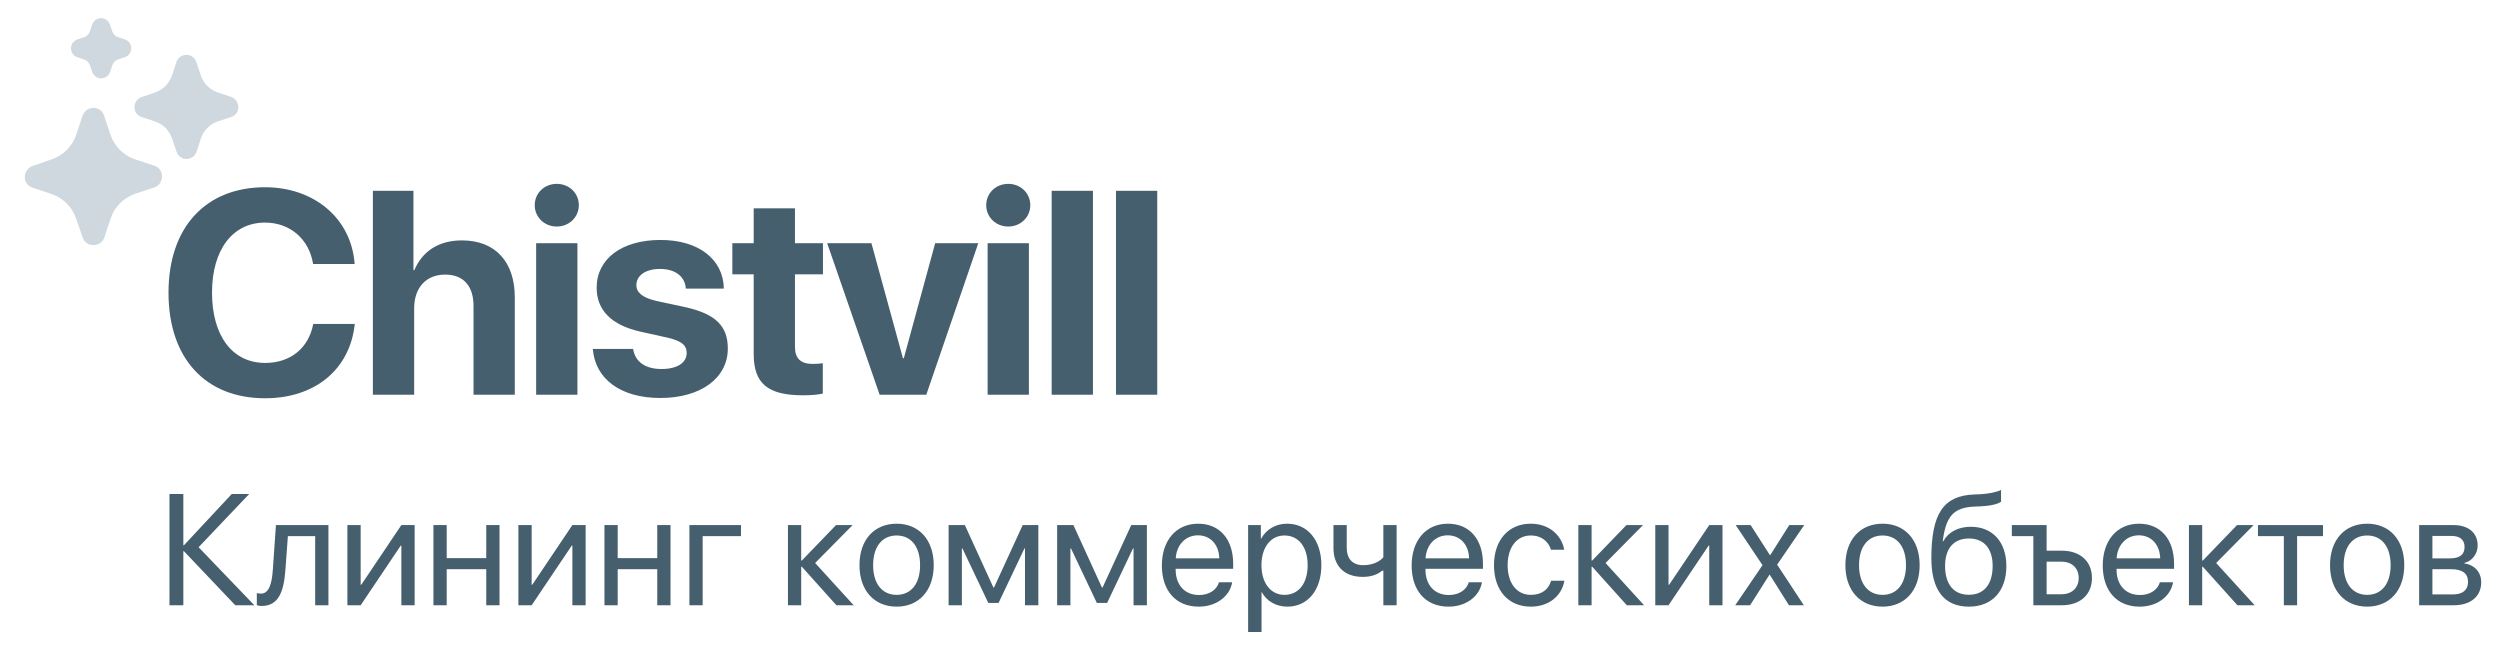
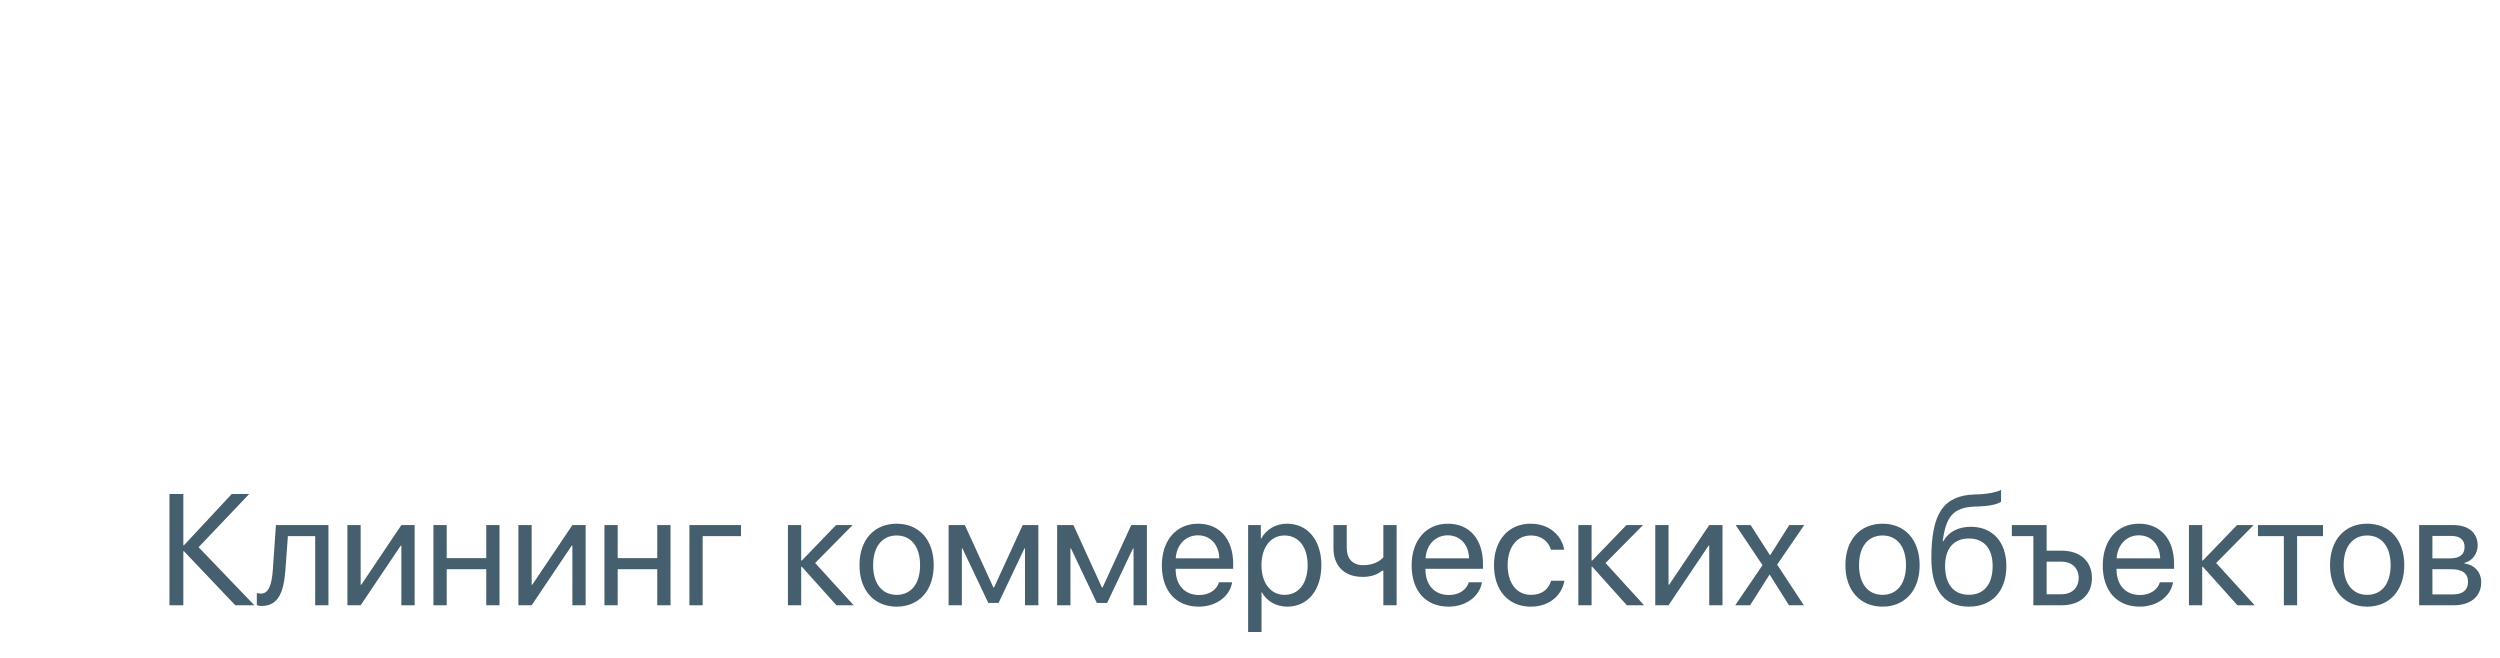
<svg xmlns="http://www.w3.org/2000/svg" width="190" height="50" viewBox="0 0 190 50" fill="none">
  <path d="M15.094 41.588L19.33 46H17.883L13.98 41.892H13.934V46H12.879V37.545H13.934V41.441H13.98L17.613 37.545H18.938L15.094 41.588ZM21.691 43.31C21.568 44.992 21.164 46.053 19.881 46.053C19.705 46.053 19.588 46.017 19.518 45.988V45.068C19.57 45.086 19.682 45.115 19.828 45.115C20.432 45.115 20.66 44.406 20.736 43.287L20.971 39.906H24.961V46H23.953V40.744H21.879L21.691 43.31ZM27.41 46H26.402V39.906H27.41V44.441H27.457L30.504 39.906H31.512V46H30.504V41.465H30.457L27.41 46ZM36.955 46V43.258H33.949V46H32.941V39.906H33.949V42.42H36.955V39.906H37.963V46H36.955ZM40.406 46H39.398V39.906H40.406V44.441H40.453L43.5 39.906H44.508V46H43.5V41.465H43.453L40.406 46ZM49.951 46V43.258H46.945V46H45.938V39.906H46.945V42.42H49.951V39.906H50.959V46H49.951ZM56.315 40.744H53.402V46H52.395V39.906H56.315V40.744ZM61.951 42.789L64.881 46H63.568L60.938 43.07H60.891V46H59.883V39.906H60.891V42.602H60.938L63.539 39.906H64.799L61.951 42.789ZM68.144 46.105C66.457 46.105 65.32 44.892 65.32 42.953C65.32 41.008 66.457 39.801 68.144 39.801C69.826 39.801 70.963 41.008 70.963 42.953C70.963 44.892 69.826 46.105 68.144 46.105ZM68.144 45.209C69.223 45.209 69.926 44.389 69.926 42.953C69.926 41.517 69.223 40.697 68.144 40.697C67.066 40.697 66.357 41.517 66.357 42.953C66.357 44.389 67.066 45.209 68.144 45.209ZM73.102 46H72.094V39.906H73.33L75.498 44.652H75.545L77.725 39.906H78.914V46H77.9V41.676H77.859L75.891 45.824H75.111L73.143 41.676H73.102V46ZM81.352 46H80.344V39.906H81.58L83.748 44.652H83.795L85.975 39.906H87.164V46H86.15V41.676H86.109L84.141 45.824H83.361L81.393 41.676H81.352V46ZM91.043 40.685C90.088 40.685 89.42 41.418 89.356 42.432H92.666C92.643 41.412 92.004 40.685 91.043 40.685ZM92.643 44.254H93.644C93.469 45.32 92.438 46.105 91.107 46.105C89.361 46.105 88.301 44.892 88.301 42.977C88.301 41.084 89.379 39.801 91.061 39.801C92.707 39.801 93.721 40.996 93.721 42.842V43.228H89.35V43.287C89.35 44.453 90.035 45.221 91.131 45.221C91.904 45.221 92.473 44.828 92.643 44.254ZM97.816 39.801C99.369 39.801 100.424 41.043 100.424 42.953C100.424 44.863 99.375 46.105 97.84 46.105C96.967 46.105 96.264 45.678 95.9 45.01H95.877V48.033H94.857V39.906H95.824V40.937H95.848C96.223 40.252 96.932 39.801 97.816 39.801ZM97.617 45.209C98.701 45.209 99.381 44.336 99.381 42.953C99.381 41.576 98.701 40.697 97.617 40.697C96.574 40.697 95.871 41.599 95.871 42.953C95.871 44.312 96.574 45.209 97.617 45.209ZM106.143 46H105.135V43.369H105.047C104.719 43.65 104.232 43.844 103.57 43.844C102.111 43.844 101.344 42.959 101.344 41.658V39.906H102.352V41.646C102.352 42.443 102.779 42.953 103.6 42.953C104.355 42.953 104.854 42.672 105.135 42.355V39.906H106.143V46ZM110.027 40.685C109.072 40.685 108.404 41.418 108.34 42.432H111.65C111.627 41.412 110.988 40.685 110.027 40.685ZM111.627 44.254H112.629C112.453 45.32 111.422 46.105 110.092 46.105C108.346 46.105 107.285 44.892 107.285 42.977C107.285 41.084 108.363 39.801 110.045 39.801C111.691 39.801 112.705 40.996 112.705 42.842V43.228H108.334V43.287C108.334 44.453 109.02 45.221 110.115 45.221C110.889 45.221 111.457 44.828 111.627 44.254ZM118.881 41.781H117.873C117.697 41.195 117.199 40.697 116.338 40.697C115.277 40.697 114.58 41.594 114.58 42.953C114.58 44.348 115.289 45.209 116.35 45.209C117.158 45.209 117.691 44.81 117.885 44.137H118.893C118.693 45.291 117.715 46.105 116.344 46.105C114.65 46.105 113.543 44.892 113.543 42.953C113.543 41.055 114.645 39.801 116.332 39.801C117.803 39.801 118.699 40.744 118.881 41.781ZM122.021 42.789L124.951 46H123.639L121.008 43.07H120.961V46H119.953V39.906H120.961V42.602H121.008L123.609 39.906H124.869L122.021 42.789ZM126.809 46H125.801V39.906H126.809V44.441H126.855L129.902 39.906H130.91V46H129.902V41.465H129.855L126.809 46ZM134.502 43.68H134.479L133.008 46H131.877L133.951 42.953L131.912 39.906H133.049L134.514 42.191H134.537L135.984 39.906H137.121L135.064 42.912L137.092 46H135.961L134.502 43.68ZM143.074 46.105C141.387 46.105 140.25 44.892 140.25 42.953C140.25 41.008 141.387 39.801 143.074 39.801C144.756 39.801 145.893 41.008 145.893 42.953C145.893 44.892 144.756 46.105 143.074 46.105ZM143.074 45.209C144.152 45.209 144.855 44.389 144.855 42.953C144.855 41.517 144.152 40.697 143.074 40.697C141.996 40.697 141.287 41.517 141.287 42.953C141.287 44.389 141.996 45.209 143.074 45.209ZM149.637 46.105C147.768 46.105 146.783 44.852 146.783 42.432C146.783 39.068 147.674 37.668 150.041 37.58L150.492 37.562C151.078 37.533 151.734 37.416 152.08 37.234V38.125C151.887 38.301 151.242 38.453 150.539 38.482L150.088 38.5C148.395 38.564 147.891 39.309 147.645 41.131H147.691C148.09 40.41 148.852 40.035 149.789 40.035C151.436 40.035 152.484 41.195 152.484 43.012C152.484 44.928 151.4 46.105 149.637 46.105ZM149.637 45.203C150.779 45.203 151.441 44.412 151.441 43.012C151.441 41.682 150.779 40.926 149.637 40.926C148.488 40.926 147.826 41.682 147.826 43.012C147.826 44.412 148.488 45.203 149.637 45.203ZM156.691 46H154.535V40.744H152.9V39.906H155.543V41.852H156.691C158.092 41.852 158.988 42.654 158.988 43.926C158.988 45.197 158.092 46 156.691 46ZM156.68 42.689H155.543V45.162H156.68C157.471 45.162 157.98 44.67 157.98 43.926C157.98 43.176 157.465 42.689 156.68 42.689ZM162.551 40.685C161.596 40.685 160.928 41.418 160.863 42.432H164.174C164.15 41.412 163.512 40.685 162.551 40.685ZM164.15 44.254H165.152C164.977 45.32 163.945 46.105 162.615 46.105C160.869 46.105 159.809 44.892 159.809 42.977C159.809 41.084 160.887 39.801 162.568 39.801C164.215 39.801 165.229 40.996 165.229 42.842V43.228H160.857V43.287C160.857 44.453 161.543 45.221 162.639 45.221C163.412 45.221 163.98 44.828 164.15 44.254ZM168.428 42.789L171.357 46H170.045L167.414 43.07H167.367V46H166.359V39.906H167.367V42.602H167.414L170.016 39.906H171.275L168.428 42.789ZM176.549 39.906V40.744H174.58V46H173.572V40.744H171.604V39.906H176.549ZM179.906 46.105C178.219 46.105 177.082 44.892 177.082 42.953C177.082 41.008 178.219 39.801 179.906 39.801C181.588 39.801 182.725 41.008 182.725 42.953C182.725 44.892 181.588 46.105 179.906 46.105ZM179.906 45.209C180.984 45.209 181.688 44.389 181.688 42.953C181.688 41.517 180.984 40.697 179.906 40.697C178.828 40.697 178.119 41.517 178.119 42.953C178.119 44.389 178.828 45.209 179.906 45.209ZM186.322 40.732H184.863V42.437H186.17C186.938 42.437 187.307 42.156 187.307 41.57C187.307 41.031 186.961 40.732 186.322 40.732ZM186.252 43.258H184.863V45.174H186.434C187.172 45.174 187.57 44.84 187.57 44.224C187.57 43.574 187.143 43.258 186.252 43.258ZM183.855 46V39.906H186.463C187.605 39.906 188.303 40.498 188.303 41.465C188.303 42.086 187.863 42.66 187.301 42.777V42.824C188.068 42.93 188.572 43.486 188.572 44.248C188.572 45.326 187.775 46 186.48 46H183.855Z" fill="#455F6E" />
-   <path d="M20.143 30.268C15.631 30.268 12.806 27.25 12.806 22.244C12.806 17.249 15.652 14.23 20.143 14.23C23.87 14.23 26.706 16.594 26.953 20.063H23.795C23.494 18.162 22.033 16.916 20.143 16.916C17.693 16.916 16.114 18.968 16.114 22.233C16.114 25.542 17.672 27.583 20.153 27.583C22.076 27.583 23.462 26.455 23.806 24.618H26.964C26.599 28.077 23.945 30.268 20.143 30.268ZM28.339 30V14.499H31.422V20.536H31.487C32.099 19.086 33.356 18.27 35.107 18.27C37.663 18.27 39.124 19.924 39.124 22.588V30H35.988V23.254C35.988 21.771 35.257 20.869 33.829 20.869C32.346 20.869 31.476 21.911 31.476 23.426V30H28.339ZM40.747 30V18.484H43.884V30H40.747ZM42.315 17.217C41.37 17.217 40.639 16.497 40.639 15.595C40.639 14.682 41.37 13.973 42.315 13.973C43.261 13.973 43.991 14.682 43.991 15.595C43.991 16.497 43.261 17.217 42.315 17.217ZM45.345 21.868C45.345 19.677 47.246 18.237 50.2 18.237C53.09 18.237 54.97 19.698 55.013 21.933H52.123C52.059 21.009 51.318 20.439 50.157 20.439C49.073 20.439 48.364 20.933 48.364 21.675C48.364 22.244 48.858 22.631 49.867 22.867L52.07 23.34C54.379 23.855 55.314 24.768 55.314 26.487C55.314 28.754 53.23 30.247 50.19 30.247C47.117 30.247 45.227 28.765 45.055 26.52H48.117C48.267 27.486 49.03 28.045 50.276 28.045C51.468 28.045 52.188 27.572 52.188 26.82C52.188 26.24 51.801 25.918 50.77 25.671L48.643 25.198C46.462 24.704 45.345 23.565 45.345 21.868ZM57.28 15.831H60.417V18.484H62.544V20.848H60.417V26.358C60.417 27.239 60.846 27.658 61.77 27.658C62.05 27.658 62.34 27.637 62.533 27.604V29.914C62.211 29.989 61.674 30.043 61.04 30.043C58.333 30.043 57.28 29.141 57.28 26.895V20.848H55.658V18.484H57.28V15.831ZM74.35 18.484L70.397 30H66.852L62.866 18.484H66.229L68.624 27.229H68.689L71.073 18.484H74.35ZM75.059 30V18.484H78.196V30H75.059ZM76.628 17.217C75.682 17.217 74.952 16.497 74.952 15.595C74.952 14.682 75.682 13.973 76.628 13.973C77.573 13.973 78.303 14.682 78.303 15.595C78.303 16.497 77.573 17.217 76.628 17.217ZM79.926 30V14.499H83.063V30H79.926ZM84.814 30V14.499H87.951V30H84.814Z" fill="#455F6E" />
-   <path d="M1.883 13.442C1.879 13.624 1.935 13.802 2.041 13.95C2.147 14.1 2.299 14.212 2.475 14.267L3.9 14.742C4.339 14.887 4.738 15.133 5.066 15.458C5.395 15.785 5.64 16.185 5.783 16.625L6.283 18.042C6.335 18.212 6.44 18.361 6.583 18.467C6.736 18.57 6.916 18.625 7.1 18.625C7.285 18.633 7.467 18.579 7.618 18.472C7.769 18.365 7.88 18.21 7.933 18.033L8.408 16.608C8.551 16.168 8.797 15.768 9.125 15.442C9.456 15.117 9.854 14.87 10.291 14.717L11.716 14.25C11.885 14.191 12.033 14.084 12.142 13.942C12.251 13.791 12.312 13.611 12.316 13.425C12.324 13.24 12.271 13.058 12.163 12.907C12.056 12.756 11.902 12.645 11.725 12.592L10.291 12.117C9.847 11.973 9.443 11.726 9.113 11.396C8.782 11.065 8.535 10.661 8.391 10.217L7.916 8.808C7.868 8.635 7.765 8.482 7.622 8.372C7.479 8.263 7.305 8.202 7.125 8.2C6.946 8.2 6.77 8.249 6.616 8.342C6.465 8.446 6.348 8.594 6.283 8.767L5.8 10.217C5.656 10.661 5.409 11.065 5.079 11.396C4.748 11.726 4.344 11.973 3.9 12.117L2.483 12.617C2.311 12.673 2.162 12.784 2.058 12.933C1.945 13.079 1.884 13.258 1.883 13.442ZM10.216 8.142C10.217 8.305 10.266 8.464 10.357 8.6C10.456 8.734 10.592 8.836 10.749 8.892L11.799 9.242C12.093 9.343 12.36 9.508 12.582 9.725C12.8 9.947 12.965 10.214 13.066 10.508L13.424 11.542C13.475 11.701 13.578 11.839 13.716 11.933C13.853 12.029 14.015 12.081 14.182 12.083C14.353 12.08 14.519 12.025 14.657 11.925C14.788 11.825 14.887 11.689 14.941 11.533L15.282 10.492C15.383 10.2 15.548 9.935 15.766 9.717C15.979 9.493 16.246 9.326 16.541 9.233L17.582 8.883C17.744 8.832 17.884 8.73 17.982 8.592C18.049 8.488 18.091 8.37 18.107 8.248C18.122 8.126 18.11 8.002 18.072 7.884C18.034 7.767 17.97 7.66 17.885 7.571C17.801 7.481 17.697 7.411 17.582 7.367L16.541 7.025C16.246 6.922 15.978 6.754 15.757 6.533C15.537 6.312 15.369 6.045 15.266 5.75L14.924 4.725C14.875 4.571 14.782 4.435 14.657 4.333C14.525 4.233 14.365 4.175 14.199 4.167C14.031 4.162 13.865 4.209 13.724 4.3C13.585 4.394 13.477 4.527 13.416 4.683L13.066 5.75C12.963 6.045 12.795 6.312 12.574 6.533C12.353 6.754 12.085 6.922 11.791 7.025L10.749 7.383C10.593 7.437 10.459 7.539 10.366 7.675C10.267 7.81 10.214 7.974 10.216 8.142ZM5.391 3.675C5.399 3.827 5.448 3.974 5.533 4.1C5.62 4.219 5.743 4.306 5.883 4.35L6.4 4.525C6.5 4.56 6.591 4.617 6.666 4.692C6.742 4.767 6.799 4.858 6.833 4.958L7.016 5.483C7.067 5.611 7.15 5.723 7.258 5.808C7.381 5.907 7.534 5.96 7.691 5.958C7.836 5.949 7.975 5.907 8.1 5.833C8.224 5.742 8.318 5.613 8.366 5.467L8.541 4.95C8.572 4.847 8.629 4.755 8.708 4.683C8.782 4.606 8.873 4.549 8.975 4.517L9.491 4.35C9.629 4.296 9.75 4.207 9.841 4.092C9.928 3.967 9.974 3.819 9.975 3.667C9.97 3.514 9.921 3.366 9.833 3.242C9.743 3.126 9.622 3.039 9.483 2.992L8.975 2.825C8.872 2.79 8.778 2.733 8.7 2.658C8.625 2.58 8.568 2.486 8.533 2.383L8.358 1.867C8.308 1.737 8.229 1.623 8.125 1.533C8.005 1.445 7.864 1.39 7.716 1.375C7.559 1.374 7.405 1.421 7.275 1.508C7.157 1.597 7.065 1.715 7.008 1.85L6.833 2.383C6.798 2.486 6.741 2.58 6.666 2.658C6.589 2.73 6.498 2.787 6.4 2.825L5.875 3C5.741 3.052 5.624 3.139 5.533 3.25C5.442 3.373 5.393 3.522 5.391 3.675Z" fill="#CFD8DE" />
</svg>